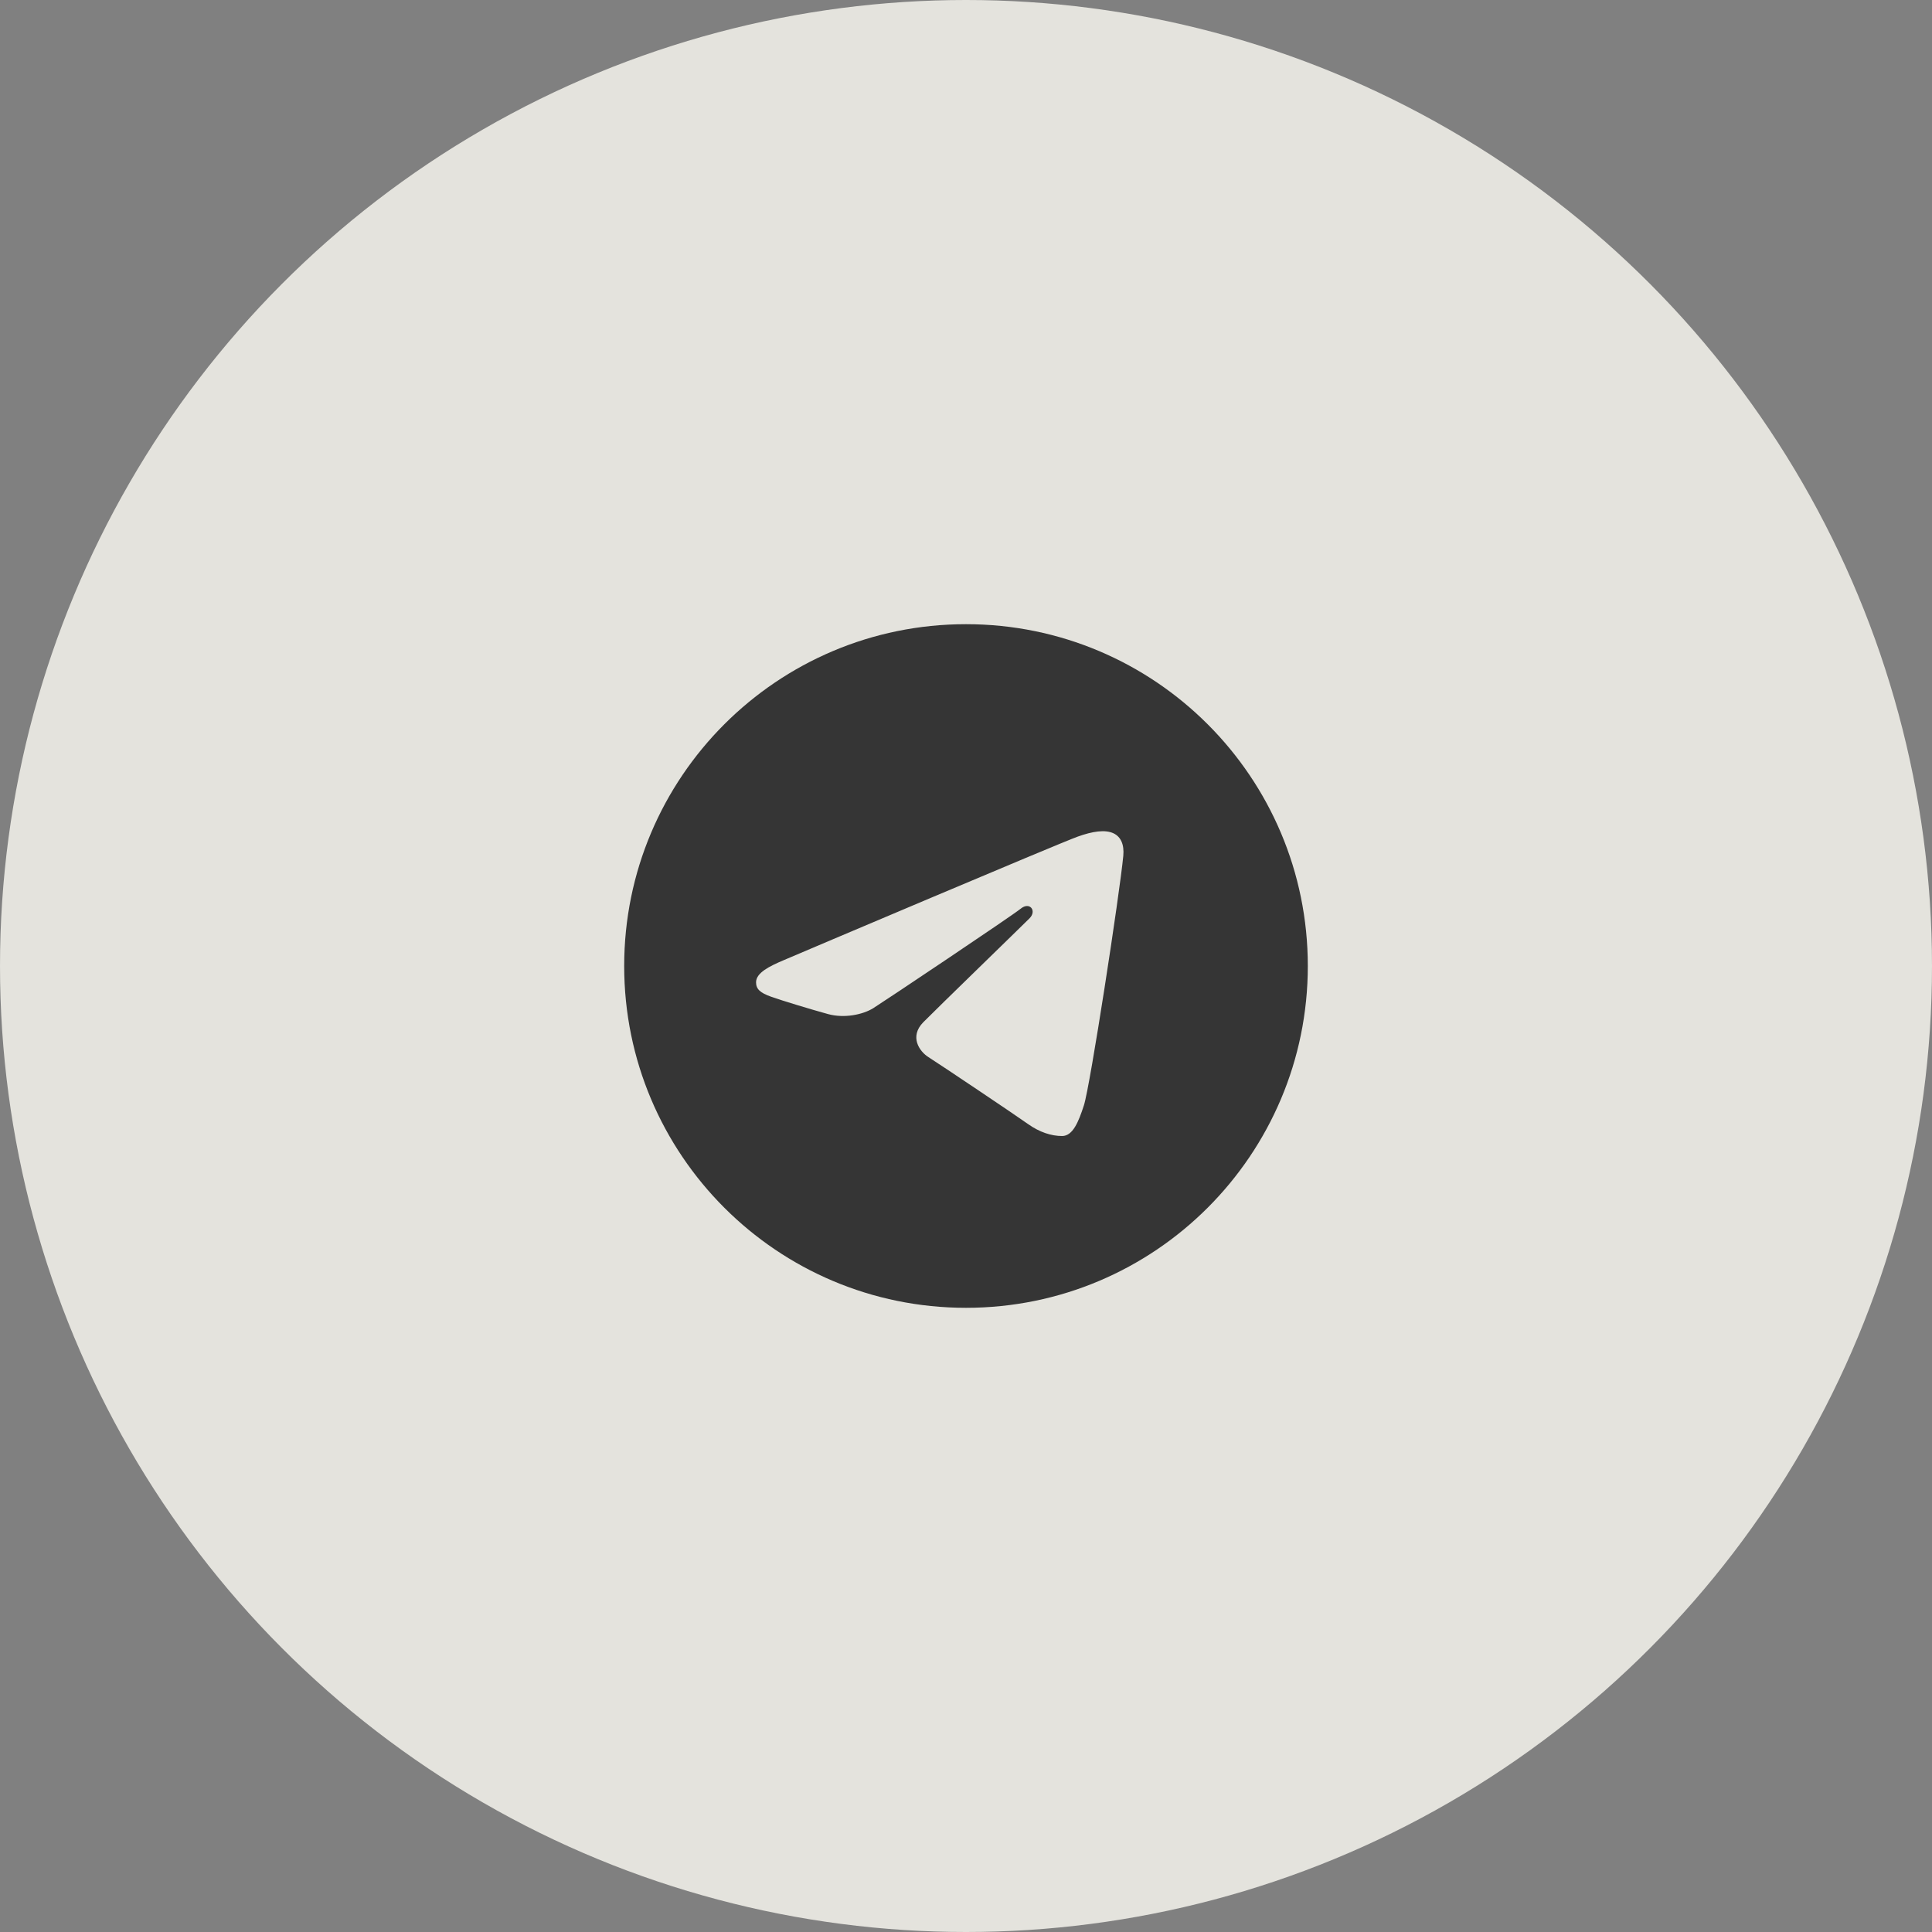
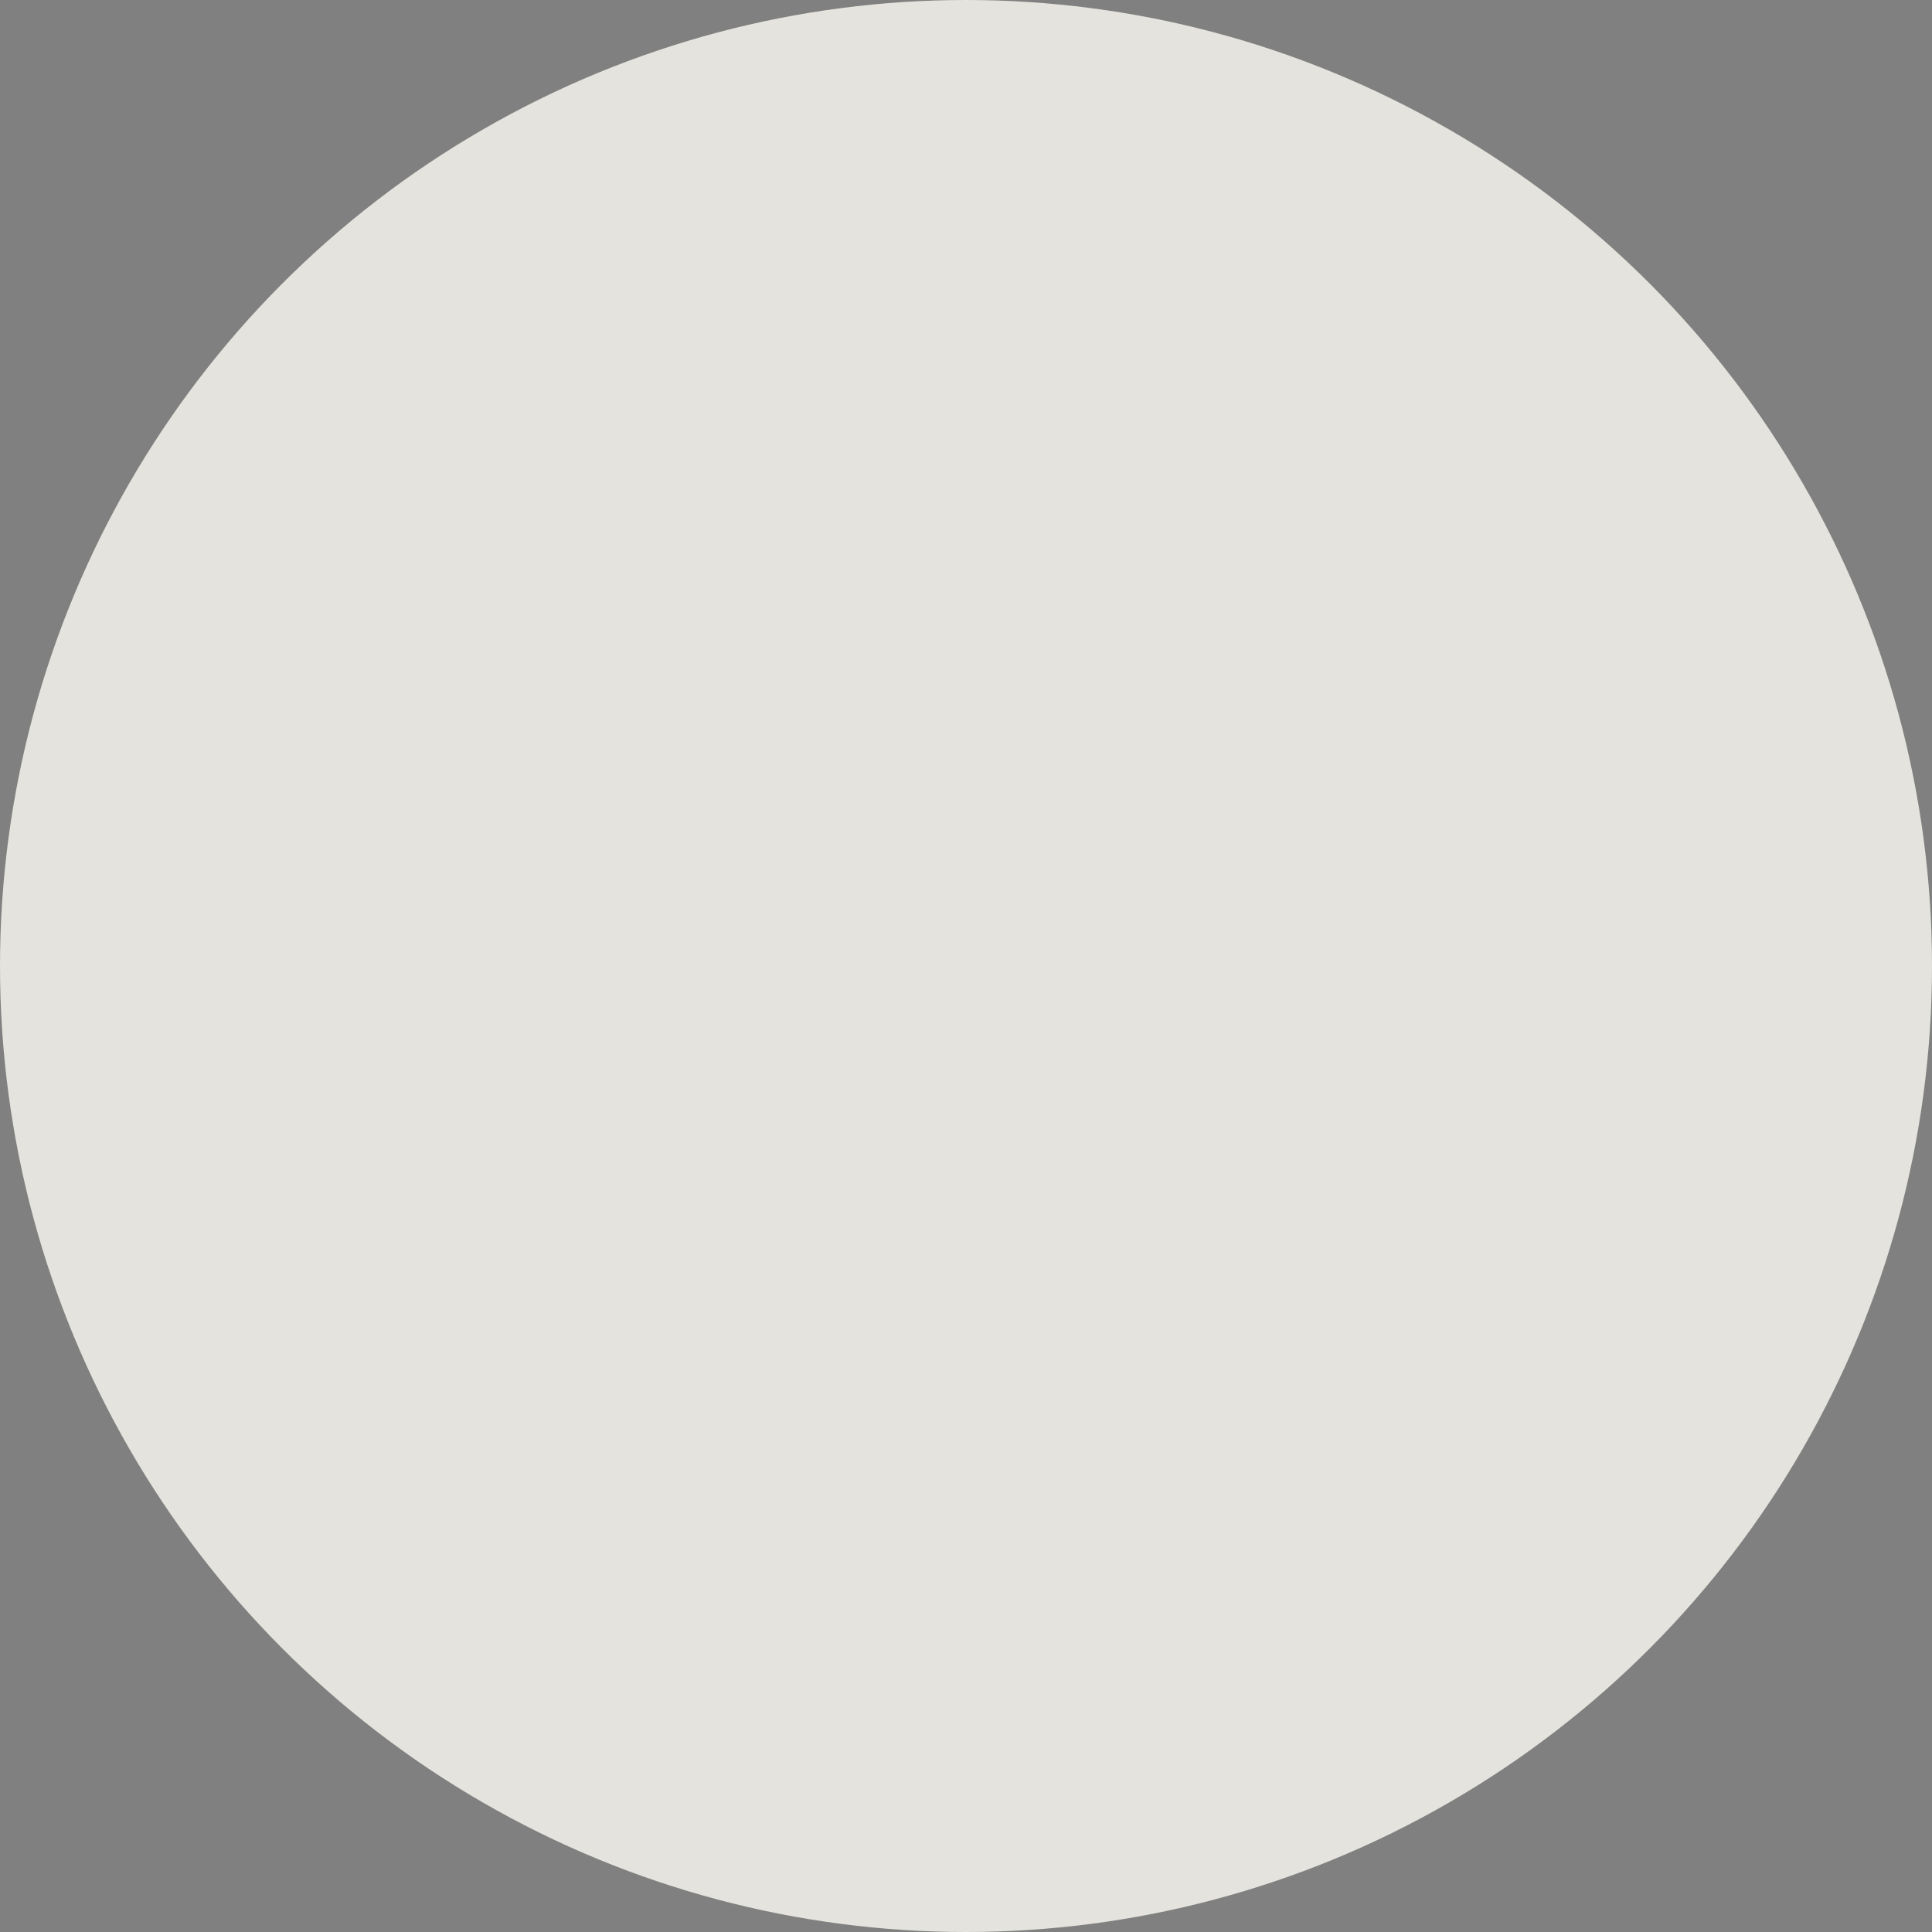
<svg xmlns="http://www.w3.org/2000/svg" width="39" height="39" viewBox="0 0 39 39" fill="none">
  <rect x="0" y="0" width="39" height="39" fill="#808080" stroke="none" />
  <circle opacity="0.9" cx="19.5" cy="19.5" r="19.5" transform="rotate(-180 19.5 19.5)" fill="#EEEDE7" />
  <g clip-path="url(#clip0_566_10)">
-     <path d="M19.5 12.6C23.311 12.6 26.4 15.689 26.4 19.5C26.4 23.311 23.311 26.4 19.5 26.4C15.689 26.4 12.6 23.311 12.6 19.5C12.6 15.689 15.689 12.6 19.5 12.6ZM21.88 22.313C22.007 21.923 22.602 18.042 22.675 17.278C22.697 17.046 22.624 16.892 22.481 16.823C22.307 16.74 22.051 16.782 21.753 16.889C21.344 17.037 16.12 19.254 15.819 19.383C15.533 19.504 15.262 19.637 15.262 19.829C15.262 19.964 15.342 20.04 15.563 20.119C15.793 20.201 16.371 20.376 16.713 20.47C17.042 20.561 17.417 20.482 17.627 20.352C17.849 20.213 20.418 18.494 20.603 18.344C20.787 18.193 20.934 18.386 20.783 18.537C20.633 18.688 18.869 20.399 18.637 20.636C18.355 20.924 18.555 21.222 18.744 21.341C18.961 21.478 20.516 22.521 20.75 22.689C20.985 22.856 21.222 22.932 21.44 22.932C21.657 22.932 21.772 22.645 21.88 22.313Z" fill="#353535" />
-   </g>
+     </g>
  <defs>
    <clipPath id="clip0_566_10">
-       <rect width="15" height="15" fill="white" transform="translate(12 12)" />
-     </clipPath>
+       </clipPath>
  </defs>
</svg>